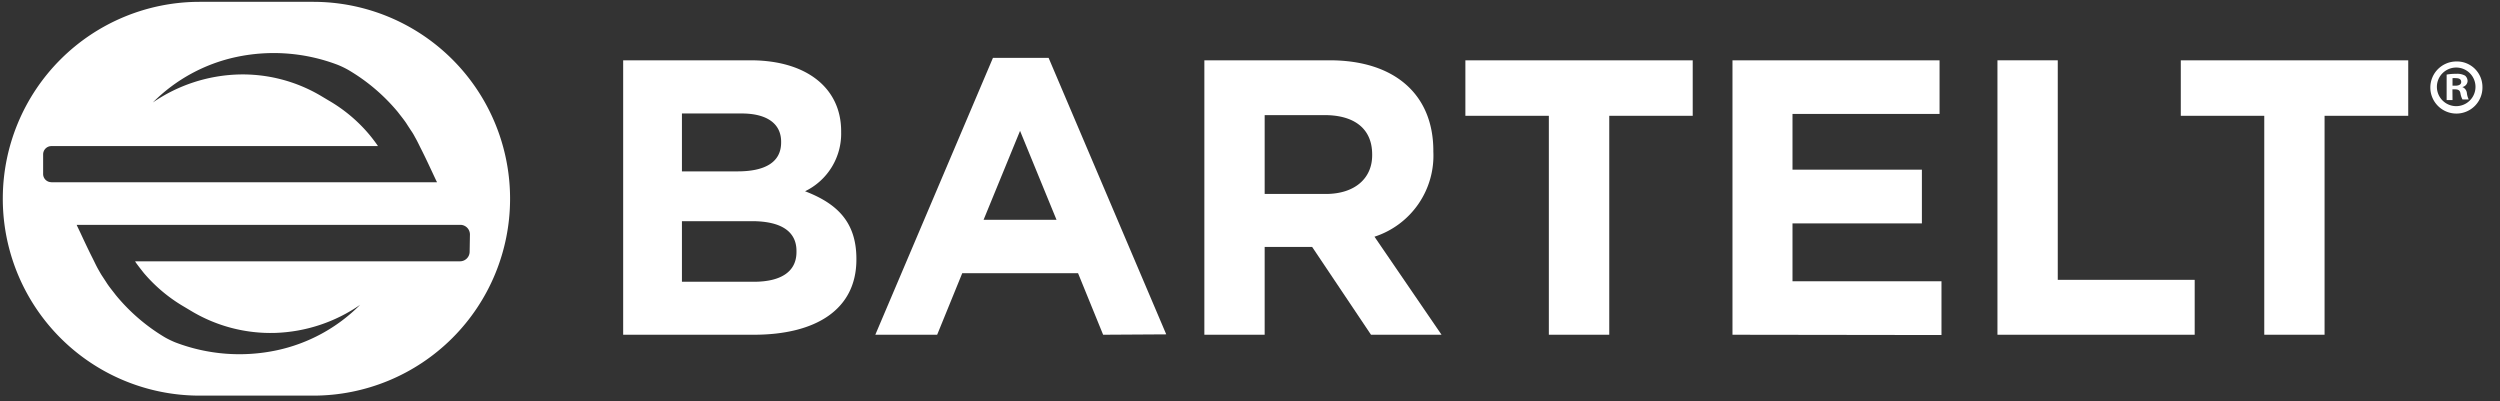
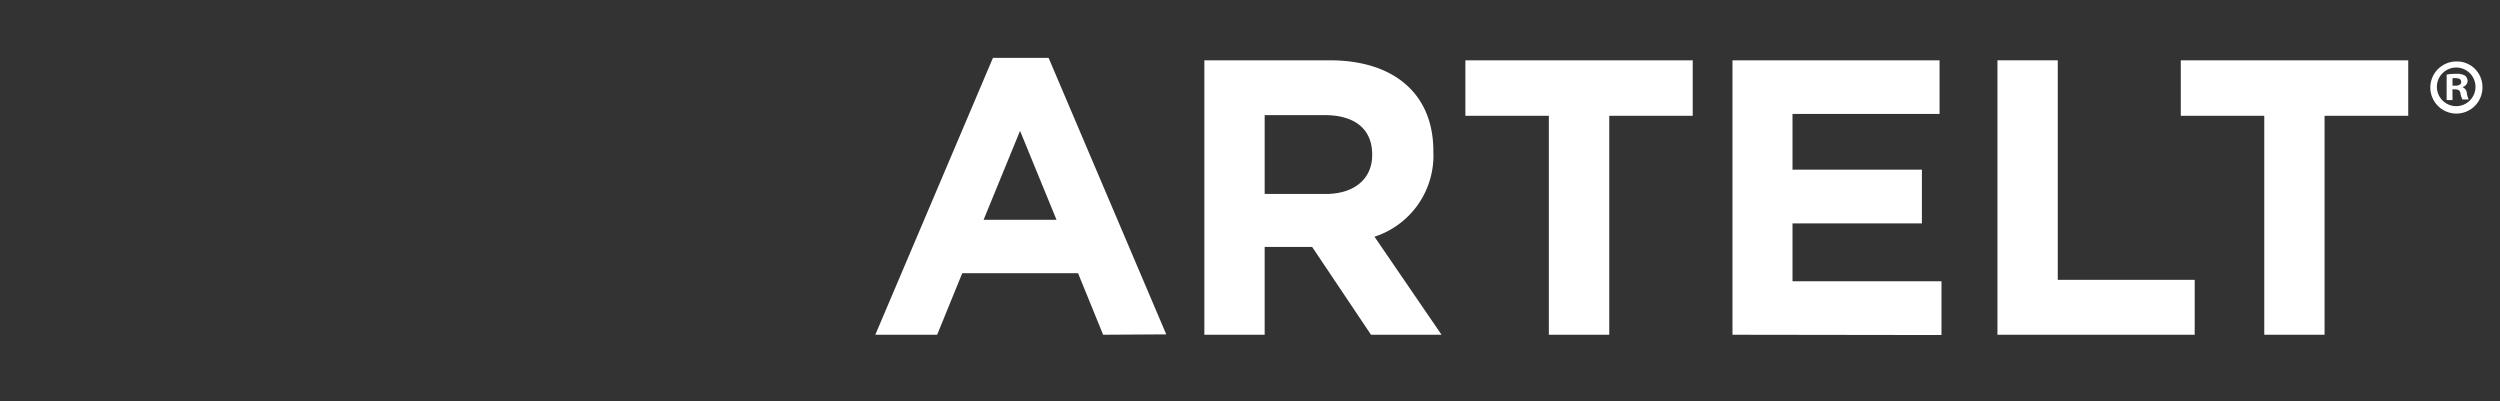
<svg xmlns="http://www.w3.org/2000/svg" id="Layer_1" data-name="Layer 1" viewBox="0 0 259.08 41.59">
  <rect x="0" y="0" width="259.08" height="41.59" fill="#333333" stroke="none" />
  <defs>
    <style>.cls-1{fill:#fff;}</style>
  </defs>
  <path class="cls-1" d="M257.26,9a2.7,2.7,0,1,1-2.69-2.63A2.64,2.64,0,0,1,257.26,9Zm-4.72,0a2,2,0,1,0,4,0,2,2,0,1,0-4,0Zm1.62,1.37h-.61V7.73a5.12,5.12,0,0,1,1-.08,1.66,1.66,0,0,1,.91.19.74.74,0,0,1,.26.58.67.67,0,0,1-.55.6v0a.75.75,0,0,1,.48.64,2,2,0,0,0,.19.65h-.65a2.1,2.1,0,0,1-.21-.64c-.05-.29-.21-.41-.55-.41h-.28Zm0-1.49h.29c.34,0,.61-.11.61-.38s-.18-.4-.56-.4a2.09,2.09,0,0,0-.34,0Z" />
-   <path class="cls-1" d="M78.11,34.69H64.58V6.25h13.2c5.81,0,9.39,2.88,9.39,7.35v.08a6.63,6.63,0,0,1-3.74,6.14c3.29,1.26,5.32,3.17,5.32,7v.08C88.75,32.09,84.53,34.69,78.11,34.69Zm2.84-20c0-1.87-1.46-2.93-4.1-2.93H70.67v6h5.77c2.77,0,4.51-.9,4.51-3ZM82.54,26c0-1.9-1.42-3.08-4.63-3.08H70.67V29.2h7.44c2.76,0,4.43-1,4.43-3.08Z" />
-   <path class="cls-1" d="M114.32,34.69l-2.6-6.38h-12l-2.6,6.38H90.71L102.9,6h5.77l12.19,28.65Zm-8.61-21.13-3.78,9.22h7.56Z" />
+   <path class="cls-1" d="M114.32,34.69l-2.6-6.38h-12l-2.6,6.38H90.71L102.9,6h5.77l12.19,28.65Zm-8.61-21.13-3.78,9.22h7.56" />
  <path class="cls-1" d="M142.08,34.69l-6.1-9.1h-4.92v9.1h-6.25V6.25h13c6.7,0,10.73,3.53,10.73,9.38v.08a8.83,8.83,0,0,1-6.1,8.82l6.95,10.16ZM142.2,16c0-2.68-1.87-4.07-4.92-4.07h-6.22v8.17h6.34c3,0,4.8-1.62,4.8-4Z" />
  <path class="cls-1" d="M166.77,12V34.69h-6.26V12h-8.65V6.25h23.56V12Z" />
  <path class="cls-1" d="M179.54,34.69V6.25H201v5.56H185.76v5.77h13.41v5.57H185.76v6H201.2v5.57Z" />
  <path class="cls-1" d="M207,34.69V6.25h6.25V29h14.19v5.69Z" />
  <path class="cls-1" d="M240.9,12V34.69h-6.25V12H226V6.25h23.57V12Z" />
-   <path class="cls-1" d="M32.46.19H20.69A20.4,20.4,0,0,0,.29,20.59h0A20.4,20.4,0,0,0,20.69,41H32.46a20.4,20.4,0,0,0,20.4-20.4h0A20.4,20.4,0,0,0,32.46.19ZM5.33,18.88A.85.85,0,0,1,4.47,18V16a.86.86,0,0,1,.85-.86H39.17l-.1-.15c-.26-.37-.54-.73-.83-1.08a15.89,15.89,0,0,0-4.17-3.49l-.82-.49a15.93,15.93,0,0,0-8.59-2.21,16.52,16.52,0,0,0-8.82,2.9A17.31,17.31,0,0,1,24.52,5.9,18.63,18.63,0,0,1,35,6.72a9.26,9.26,0,0,1,1.1.53,19.49,19.49,0,0,1,5.13,4.36c.34.45.71.88,1,1.36l.38.58a5.59,5.59,0,0,1,.39.65c.25.43.44.85.66,1.28.43.85.84,1.73,1.25,2.61l.31.66s.08.12.05.14H5.33Zm43.34,7.2a1,1,0,0,1-1,1H14l.09.15c.27.37.55.73.83,1.08a16.1,16.1,0,0,0,4.18,3.49l.82.49a16,16,0,0,0,8.59,2.21,16.39,16.39,0,0,0,8.81-2.91,17.24,17.24,0,0,1-8.68,4.72,18.6,18.6,0,0,1-10.45-.82,9.26,9.26,0,0,1-1.1-.53A19.49,19.49,0,0,1,12,30.58c-.34-.45-.71-.88-1-1.35l-.38-.58c-.15-.22-.27-.44-.39-.65-.25-.43-.44-.86-.66-1.29-.43-.85-.84-1.73-1.25-2.61l-.31-.65a.58.58,0,0,1-.06-.15H47.7a1,1,0,0,1,1,1Z" />
</svg>